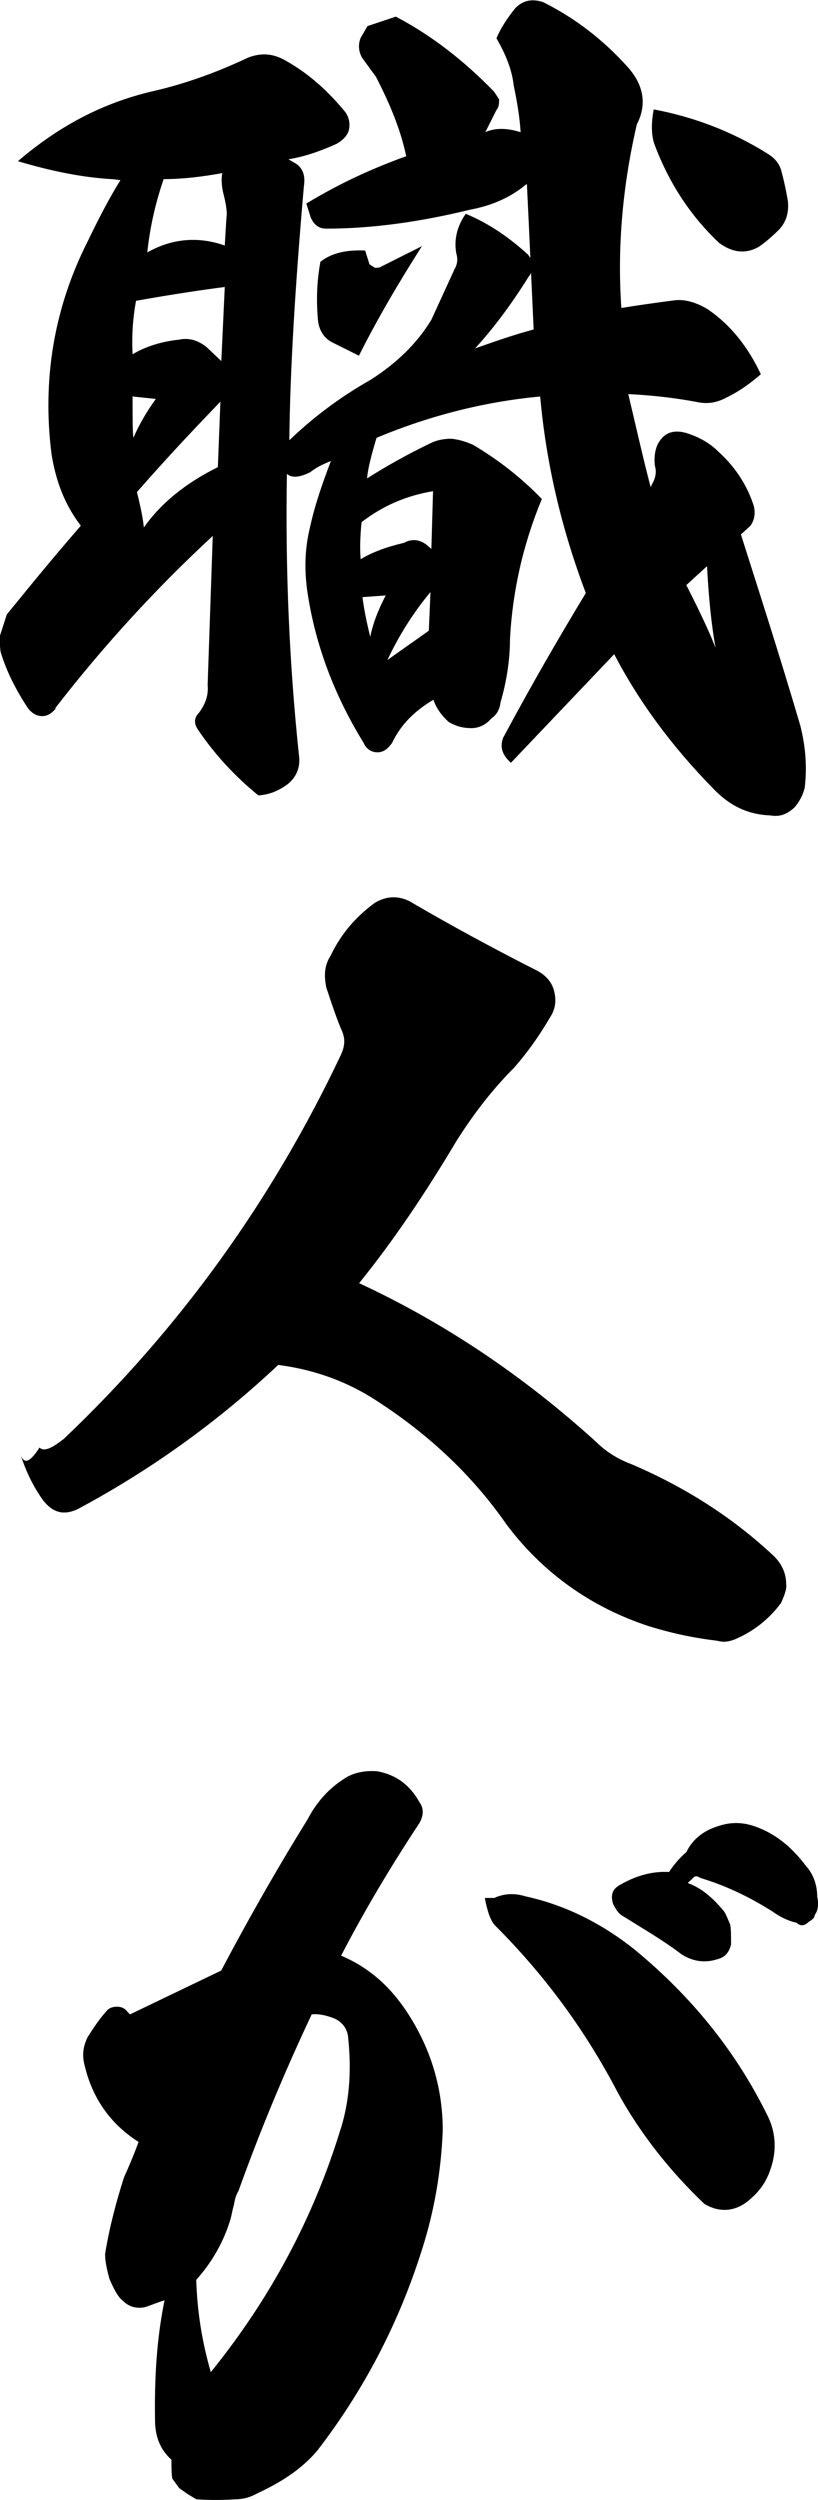
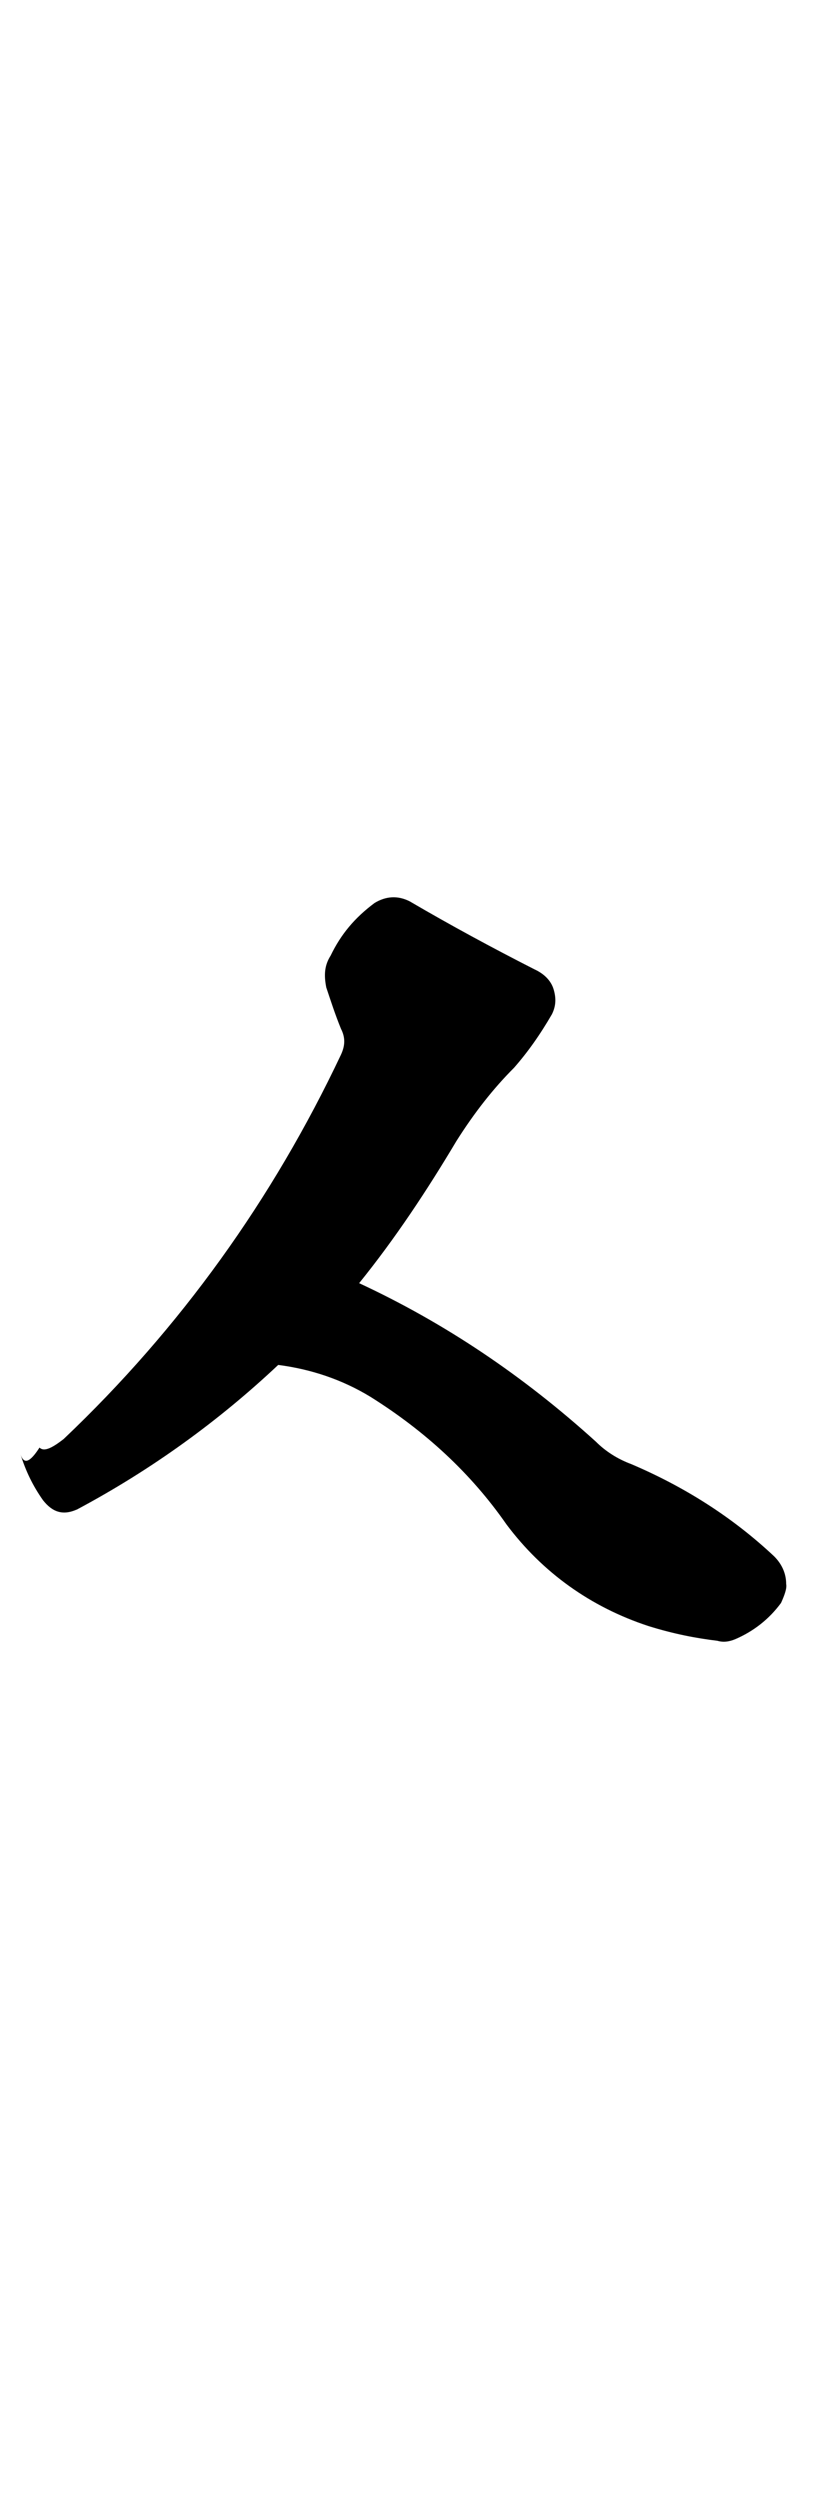
<svg xmlns="http://www.w3.org/2000/svg" id="_レイヤー_2" data-name="レイヤー 2" viewBox="0 0 63.98 195.4">
  <defs>
    <style>
      .cls-1 {
        stroke-width: 0px;
      }
    </style>
  </defs>
  <g id="_レイヤー_1-2" data-name="レイヤー 1">
    <g>
-       <path class="cls-1" d="M4.38,55.36c-.34.4-.67.61-1.08.61s-.81-.2-1.15-.67c-.88-1.35-1.62-2.76-2.09-4.31-.07-.34-.07-.67-.07-1.28l.54-1.68c1.21-1.48,3.1-3.84,5.79-6.94-1.28-1.68-1.95-3.5-2.29-5.59-.74-5.86.2-11.45,2.83-16.64.88-1.82,1.68-3.37,2.56-4.78l-.54-.07c-2.49-.13-4.98-.67-7.48-1.41,3.3-2.83,6.74-4.58,10.51-5.46,2.69-.61,5.19-1.55,7.48-2.63,1.01-.4,1.95-.34,2.9.2,1.95,1.08,3.43,2.49,4.71,4.04.34.47.4,1.01.27,1.48-.13.4-.47.74-.94,1.01-1.35.61-2.56,1.01-3.77,1.21l.47.27c.61.34.88.94.74,1.82-.67,7.68-1.08,14.28-1.14,19.87,1.75-1.68,3.84-3.3,6.33-4.71,2.02-1.28,3.64-2.83,4.78-4.71l1.82-3.97c.2-.34.27-.74.13-1.21-.2-1.08.07-2.16.74-3.1,1.95.81,3.5,1.95,4.85,3.17.27.34.4.61.4.88,0,.34-.13.61-.34.88-1.35,2.16-2.76,4.04-4.18,5.59,1.35-.47,2.83-1.01,4.58-1.48l-.4-8.69-.13-2.69c-1.21,1.01-2.63,1.68-4.45,2.02-3.84.94-7.61,1.48-11.25,1.48-.54,0-.94-.27-1.21-.88l-.34-1.08c2.76-1.68,5.39-2.83,7.81-3.7-.4-1.95-1.21-3.97-2.36-6.2l-1.08-1.48c-.27-.47-.34-1.01-.13-1.55l.54-.94,2.22-.74c2.83,1.48,5.39,3.5,7.68,5.86.13.2.27.4.4.61,0,.47-.07.67-.2.81l-.88,1.75c.74-.34,1.68-.34,2.76,0-.07-1.15-.27-2.36-.54-3.64-.13-1.21-.61-2.42-1.35-3.7.34-.81.88-1.62,1.48-2.36.61-.61,1.28-.74,2.16-.47,2.56,1.28,4.71,2.96,6.6,5.05,1.28,1.41,1.55,2.96.74,4.51-1.08,4.65-1.55,9.5-1.21,14.35,1.21-.2,2.63-.4,4.24-.61.81-.07,1.68.2,2.56.74,1.75,1.21,3.1,2.9,4.11,5.05-.94.81-1.82,1.41-2.69,1.82-.74.4-1.48.54-2.36.34-2.16-.4-3.97-.54-5.32-.61.61,2.56,1.15,4.98,1.75,7.27l.13-.27c.27-.47.34-.94.2-1.41-.07-.61,0-1.15.2-1.62.47-.94,1.21-1.21,2.22-.94,1.08.34,1.89.81,2.56,1.48,1.41,1.28,2.29,2.76,2.76,4.24.13.54.07,1.08-.27,1.55l-.74.67c1.28,4.04,2.9,9.02,4.65,14.95.4,1.62.54,3.17.34,4.85-.13.54-.4,1.08-.81,1.55-.61.54-1.14.74-1.89.61-1.82-.07-3.23-.81-4.45-2.09-3.17-3.23-5.79-6.74-7.75-10.51l-8.08,8.49c-.67-.61-.88-1.21-.61-1.95,2.16-4.04,4.31-7.75,6.47-11.32-1.89-4.98-3.1-10.1-3.57-15.36-4.31.4-8.62,1.48-12.8,3.23-.4,1.35-.67,2.36-.74,3.17,1.48-.94,3.17-1.89,4.98-2.76.4-.2.94-.34,1.62-.34.67.07,1.21.27,1.68.47,1.95,1.15,3.77,2.56,5.39,4.24-1.48,3.57-2.29,7.21-2.49,10.91,0,1.68-.27,3.37-.74,4.98-.07.61-.34,1.01-.74,1.28-.4.47-.94.74-1.55.74s-1.15-.13-1.75-.47c-.61-.54-1.01-1.15-1.21-1.75-1.48.88-2.56,1.95-3.23,3.37-.34.47-.67.74-1.15.74s-.88-.27-1.08-.74c-2.16-3.5-3.64-7.27-4.31-11.25-.34-1.95-.34-3.77.13-5.66.4-1.82,1.01-3.5,1.62-5.12-.47.2-1.01.4-1.62.88-.81.4-1.42.47-1.82.13-.13,7.61.2,14.95.94,21.96.13.88-.13,1.68-.88,2.29-.74.54-1.42.81-2.29.88-1.82-1.48-3.44-3.23-4.71-5.12-.34-.47-.34-.94.07-1.35.54-.74.74-1.41.67-2.16l.4-11.65c-4.24,3.91-8.42,8.42-12.33,13.47ZM14.08,26.53c.74-.13,1.42.07,2.09.61l1.14,1.08.27-5.79c-1.55.2-3.91.54-6.94,1.08-.27,1.48-.34,2.83-.27,4.18,1.01-.61,2.29-1.01,3.7-1.15ZM12.19,31.18c-1.28-.13-1.89-.2-1.82-.2,0,1.89,0,2.9.07,3.23.4-.94,1.01-2.02,1.75-3.03ZM11.25,41.22c1.35-1.89,3.23-3.44,5.79-4.71l.2-5.12c-1.48,1.55-3.7,3.84-6.53,7.07.27,1.08.47,2.02.54,2.76ZM11.52,19.73c1.89-1.08,3.97-1.28,6.06-.54l.13-2.16c.07-.34,0-.94-.2-1.75-.2-.74-.2-1.28-.13-1.75-1.48.27-3.03.47-4.58.47-.67,1.95-1.08,3.84-1.28,5.73ZM28.09,27.81l-2.02-1.01c-.74-.34-1.15-1.01-1.21-1.89-.13-1.55-.07-2.96.2-4.45.94-.74,2.16-.94,3.5-.88l.34,1.08c.2.13.34.2.4.27.2,0,.4,0,.47-.07l3.23-1.62c-2.02,3.17-3.64,5.99-4.92,8.55ZM31.59,42.43c.61-.34,1.21-.27,1.75.13l.4.34.13-4.51c-2.02.34-3.84,1.08-5.59,2.42-.13,1.28-.13,2.22-.07,2.9.88-.54,1.95-.94,3.37-1.28ZM28.96,49.77c.2-1.01.61-2.09,1.21-3.23l-1.82.13c.13,1.01.34,2.02.61,3.1ZM33.54,49.3l.13-3.03c-1.35,1.62-2.49,3.44-3.37,5.32.74-.54,1.82-1.28,3.23-2.29ZM59.88,11.92c.61.34,1.01.74,1.21,1.35.2.74.4,1.62.54,2.49.07.88-.13,1.55-.67,2.16-.74.74-1.35,1.21-1.68,1.41-1.01.54-2.02.4-3.03-.34-2.22-2.09-3.91-4.65-5.05-7.68-.27-.74-.27-1.68-.07-2.76,3.23.61,6.13,1.75,8.76,3.37ZM55.97,50.65c-.34-1.89-.54-3.97-.67-6.4l-1.62,1.48c1.28,2.49,2.02,4.18,2.29,4.92Z" />
      <path class="cls-1" d="M5.99,117.99c-1.08.47-1.89.2-2.63-.74-.81-1.15-1.35-2.29-1.75-3.57.27.81.74.61,1.48-.54.34.34.94.07,1.89-.67,9.16-8.69,16.37-18.79,21.69-30.04.34-.74.34-1.35,0-2.02-.47-1.15-.81-2.22-1.15-3.23-.2-1.01-.13-1.75.34-2.49.81-1.68,1.89-2.96,3.43-4.11.88-.54,1.82-.61,2.76-.13,3.23,1.89,6.47,3.64,9.77,5.32.74.34,1.28.88,1.48,1.55s.2,1.28-.13,1.95c-.94,1.62-1.89,2.96-2.96,4.18-1.62,1.62-3.1,3.5-4.51,5.73-2.29,3.84-4.78,7.61-7.61,11.11,6.67,3.1,12.8,7.21,18.52,12.39.74.74,1.68,1.35,2.76,1.75,4.11,1.75,7.88,4.11,11.18,7.21.61.61.94,1.35.94,2.16.07.34-.13.88-.4,1.48-.94,1.28-2.16,2.22-3.57,2.83-.47.2-.94.27-1.41.13-1.68-.2-3.43-.54-5.39-1.15-4.51-1.48-8.29-4.18-11.11-7.95-2.76-3.97-6.33-7.27-10.64-9.97-2.22-1.35-4.65-2.16-7.21-2.49-4.58,4.31-9.83,8.15-15.76,11.31Z" />
-       <path class="cls-1" d="M17.31,154c2.42-4.58,4.65-8.42,6.74-11.79.81-1.55,1.89-2.63,3.17-3.37.67-.34,1.48-.47,2.29-.4,1.48.27,2.56,1.08,3.3,2.42.34.47.34,1.01,0,1.62-2.36,3.57-4.38,7-6.13,10.37,2.22.94,3.97,2.49,5.39,4.78,1.68,2.69,2.56,5.66,2.56,8.89-.13,3.23-.67,6.33-1.62,9.29-1.82,5.79-4.58,11.05-8.22,15.76-1.21,1.41-2.76,2.42-4.65,3.3-.61.34-1.15.47-1.75.47-1.01.07-2.02.07-3.03,0l-.67-.4-.67-.47-.54-.74c-.07-.34-.07-.88-.07-1.48-.81-.74-1.21-1.62-1.28-2.83-.07-3.5.13-6.67.74-9.63-.47.13-.94.34-1.55.54-.74.13-1.28-.07-1.75-.54-.34-.27-.67-.88-1.01-1.68-.2-.74-.34-1.35-.34-1.95.34-2.09.88-4.11,1.48-5.99.34-.74.74-1.68,1.14-2.76-2.22-1.41-3.64-3.44-4.24-6.06-.2-.81-.07-1.48.27-2.16.47-.74.88-1.35,1.41-1.95.2-.27.47-.4.88-.4.34,0,.61.13.81.4l.2.2,7.14-3.43ZM26.67,166.33c.74-2.42.81-4.85.54-7.27-.13-.61-.47-1.01-1.01-1.28-.67-.27-1.28-.4-1.82-.34-2.22,4.71-4.11,9.29-5.73,13.81-.13.2-.27.54-.34,1.01-.13.47-.2.88-.27,1.15-.54,1.82-1.48,3.43-2.69,4.78.07,2.49.47,4.92,1.14,7.21,4.58-5.66,8.02-11.99,10.17-19.06ZM60.28,169.49c-.34,1.08-.94,1.89-1.89,2.63-1.01.74-2.16.81-3.3.13-2.69-2.56-4.98-5.46-6.73-8.62-2.56-4.92-5.73-9.23-9.63-13.13-.34-.34-.61-1.08-.81-2.16h.74c.74-.34,1.55-.4,2.42-.13,3.1.67,5.93,2.09,8.49,4.11,4.51,3.7,8.01,8.02,10.51,13.13.61,1.28.67,2.69.2,4.04ZM53.68,144.77c.47-1.01,1.35-1.68,2.42-2.02,1.14-.4,2.16-.34,3.3.13,1.48.61,2.63,1.62,3.64,2.96.61.67.88,1.55.88,2.42.13.54.07,1.08-.2,1.41,0,.2-.13.34-.47.54-.34.34-.67.34-.94.07-.61-.13-1.21-.4-1.89-.88-1.82-1.15-3.64-2.02-5.66-2.63-.27-.2-.47-.13-.61.07-.2.2-.34.27-.34.34,1.08.4,1.95,1.15,2.83,2.22.13.2.27.54.47,1.01.07.34.07.88.07,1.55-.13.61-.47,1.01-1.01,1.15-1.01.34-1.95.2-2.83-.34-1.41-1.08-3.03-2.02-4.65-3.03-.34-.2-.54-.54-.74-.94-.2-.67-.07-1.15.54-1.48,1.28-.74,2.56-1.08,3.84-1.01.4-.61.88-1.15,1.35-1.55Z" />
    </g>
  </g>
</svg>